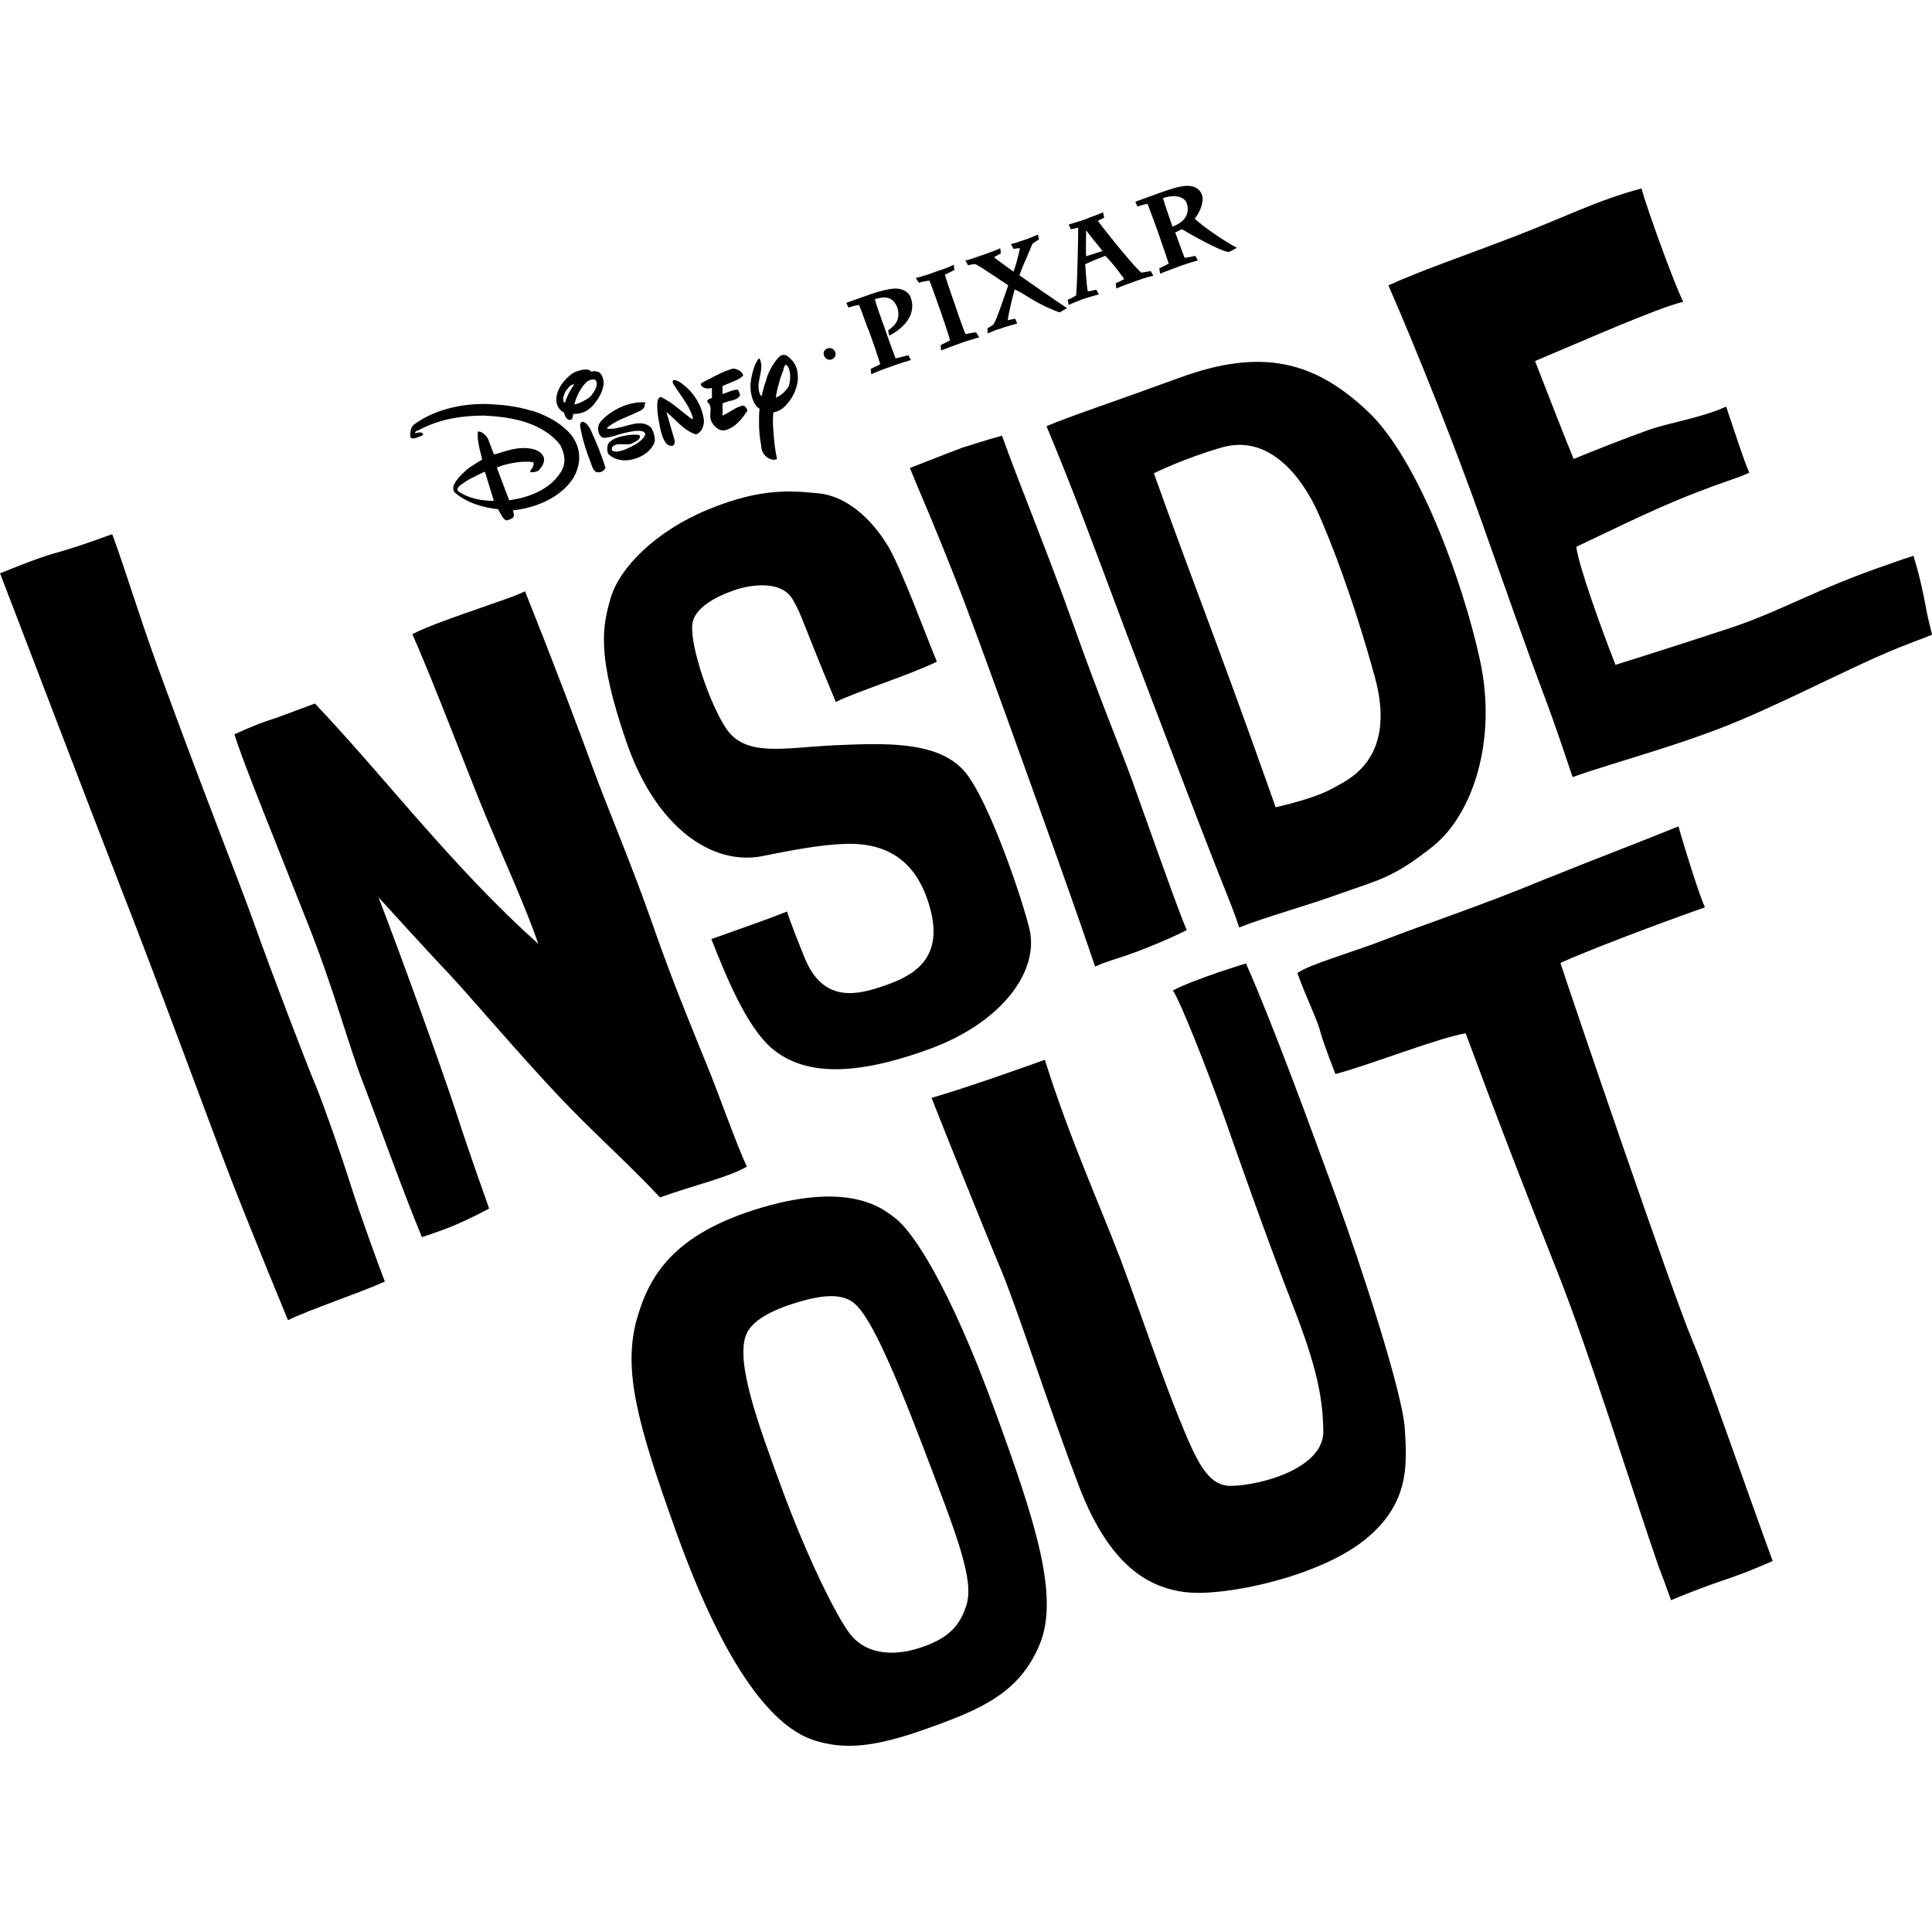
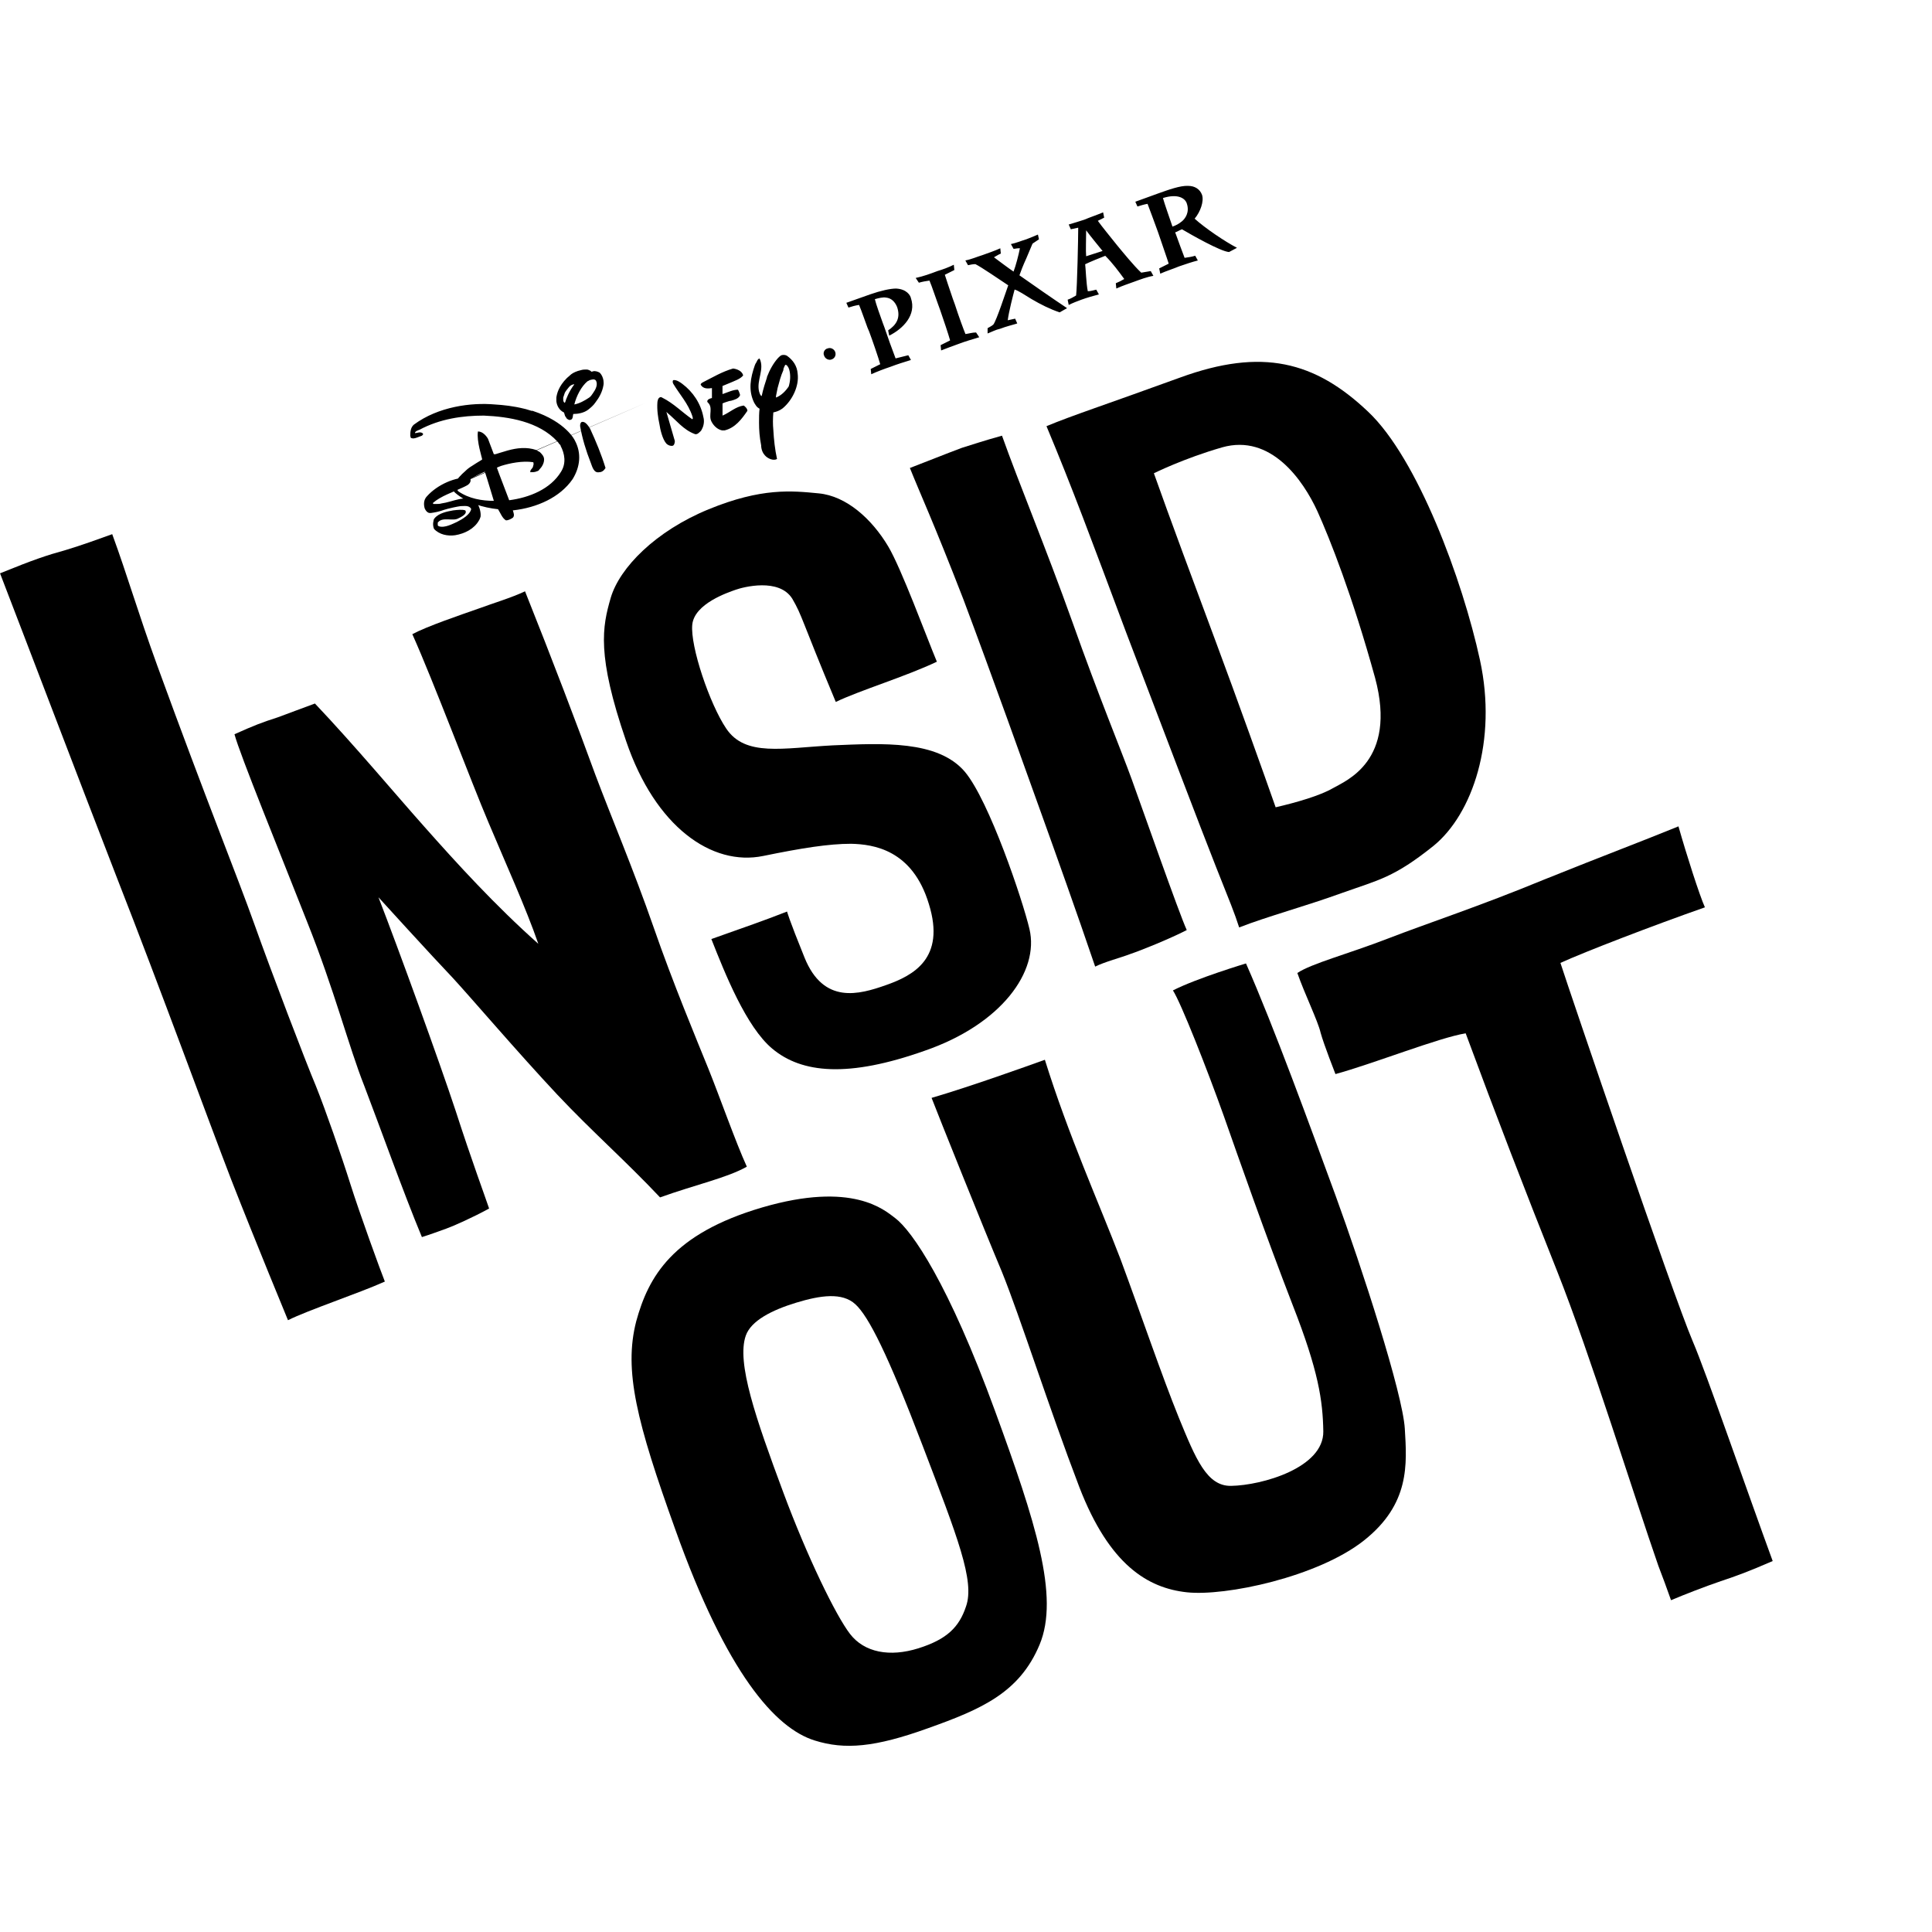
<svg xmlns="http://www.w3.org/2000/svg" version="1.1" id="Layer_1" x="0px" y="0px" viewBox="0 0 512 512" style="enable-background:new 0 0 512 512;" xml:space="preserve">
  <g id="XMLID_1_">
    <path id="XMLID_3_" d="M62.14,194.58c5.33-2.38,7.15-3.09,11.5-4.49c3.09-1.12,6.31-2.38,9.82-3.65   c10.38,10.94,22.02,24.83,28.9,32.54c8.7,9.82,18.8,20.9,30.3,31.14c-3.23-9.4-8.84-21.74-13.19-32.12   c-4.49-10.52-14.59-37.45-20.2-49.94c3.93-2.1,12.62-5.05,17.81-6.87c3.37-1.26,8.56-2.81,12.06-4.49   c7.01,17.53,14.17,36.33,18.66,48.68c4.21,11.22,9.96,24.69,15.43,40.4c5.05,14.59,11.5,30.02,14.45,37.31   c2.95,7.29,7.29,19.64,10.24,26.09c-5.19,2.95-13.61,4.77-23,8.14c-9.26-9.82-17.96-17.39-27.21-27.21   c-10.52-11.22-22.72-25.53-27.63-30.86c-5.75-6.03-19.78-21.46-19.78-21.46c5.33,13.75,16.13,43.48,20.48,56.67   c4.21,13.05,7.86,22.86,8.84,25.81c-4.35,2.38-9.4,4.63-11.36,5.33c-1.96,0.7-4.21,1.54-6.45,2.24   c-4.91-11.78-11.36-29.88-15.29-40.12c-4.07-10.24-7.86-25.25-15.15-43.48C74.2,226,63.54,199.91,62.14,194.58" />
    <path id="XMLID_4_" d="M221.49,186.02c6.45-3.09,18.52-6.73,26.79-10.66c-2.81-6.73-9.4-24.69-12.91-30.58   c-4.35-7.29-11.08-13.33-18.38-14.03c-7.15-0.7-15.15-1.54-29.18,4.21c-14.03,5.75-23.57,15.43-25.95,23.43   c-2.24,7.72-3.79,15.15,4.07,38.01c7.72,22.72,22.72,33.24,36.33,30.44c10.24-2.1,17.39-3.23,23.29-3.23   c5.89,0.14,16.27,1.54,20.62,15.99c4.49,14.45-4.21,18.94-11.36,21.46c-7.15,2.52-16.55,5.19-21.6-7.29   c-4.21-10.38-4.63-12.2-4.63-12.2c-6.87,2.67-9.82,3.65-20.06,7.29c3.65,9.26,9.26,23.29,16.13,29.04   c7.86,6.59,20.2,7.72,40.4,0.56c20.34-7.01,30.44-21.04,27.77-32.26c-1.82-7.72-10.66-33.95-17.11-41.66   c-7.15-8.42-21.88-7.57-35.07-7.01c-13.19,0.7-23.15,3.09-28.2-4.49c-4.35-6.45-9.54-21.74-8.98-27.49   c0.56-5.61,9.54-8.56,11.5-9.26c1.96-0.7,11.5-3.23,15.01,2.38C212.66,163.3,212.23,163.86,221.49,186.02" />
    <path id="XMLID_5_" d="M241.13,124.02c4.77-1.82,9.26-3.65,13.75-5.33c1.82-0.56,6.03-1.96,10.66-3.23   c4.49,12.62,11.64,29.74,18.66,49.38c7.01,19.78,12.91,33.95,15.71,41.66s12.48,35.35,14.59,39.98   c-4.63,2.38-12.34,5.47-14.87,6.31c-2.52,0.98-6.87,2.1-9.4,3.37c-4.91-14.45-10.38-29.74-14.31-40.68   c-3.93-10.94-13.19-36.89-20.62-56.67C247.3,138.19,243.94,131.03,241.13,124.02" />
    <path id="XMLID_8_" d="M338.06,213.94c5.47-1.26,11.78-3.09,15.15-5.05c3.37-1.96,17.11-7.15,11.22-29.18   c-6.03-21.88-12.06-37.03-15.29-44.19c-3.79-8.28-12.34-20.62-25.25-16.97c-10.24,2.95-18.1,6.87-18.1,6.87   c4.07,11.5,10.8,29.6,16.55,45.03C327.68,184.76,335.11,205.52,338.06,213.94 M312.81,100.03c21.6-7.86,35.63-4.35,49.8,9.12   c13.05,12.34,24.97,44.47,29.6,65.79c4.63,21.32-1.96,40.82-12.34,49.24c-10.52,8.42-14.45,8.98-24.27,12.48   c-9.68,3.51-19.64,6.17-27.21,9.12c-1.26-3.93-2.38-6.59-6.17-16.13c-3.79-9.54-15.15-39.42-23.71-61.86   c-9.4-25.11-14.31-38.44-21.18-54.85C284.05,110.13,292.75,107.33,312.81,100.03" />
    <path id="XMLID_11_" d="M178.99,405.41c13.61,38.15,26.51,52.6,36.89,55.83c8,2.52,15.99,1.82,30.02-3.23   c14.17-5.05,24.27-9.4,29.6-22.16c5.33-12.76-1.12-32.68-11.78-61.86c-12.34-33.81-22.02-47.83-26.51-51.2   c-2.81-2.1-11.22-9.82-35.21-2.81c-23.85,7.01-30.16,18.38-33.39,30.16C165.24,363.19,168.75,376.94,178.99,405.41 M197.65,353.93   c1.4-3.93,6.87-6.73,13.33-8.7c6.45-1.96,12.2-2.81,15.71,0.42s8.56,13.19,17.81,37.45c9.26,24.27,13.89,35.91,11.5,42.64   c-1.82,5.47-5.05,8.7-12.62,11.08c-7.57,2.38-14.31,1.12-18.1-3.79c-3.79-4.91-11.36-20.48-17.67-37.45   C200.31,375.95,195.12,361.08,197.65,353.93" />
    <path id="XMLID_12_" d="M246.88,290.95c10.1-2.95,24.97-8.28,30.02-10.1c6.31,20.2,14.31,37.87,20.06,52.88   c5.61,15.15,10.94,30.86,15.43,41.94c4.49,10.94,7.43,18.24,13.89,18.1c8.14-0.14,24.55-4.77,24.41-14.45   c-0.14-8.14-1.26-15.99-8.14-33.53c-7.43-19.22-13.89-37.73-18.24-50.08c-4.35-12.2-11.36-30.02-13.47-33.24   c6.31-3.23,19.36-7.15,19.36-7.15c7.43,16.83,17.11,43.48,23.71,61.44c7.01,19.22,17.81,52.46,18.38,61.86   c0.56,9.4,1.4,19.92-10.8,29.6c-12.2,9.68-36.75,14.87-46.99,13.75c-10.24-1.12-20.48-7.15-28.48-27.91   c-8-20.9-15.71-45.17-20.48-56.95C260.63,325.45,248.71,295.72,246.88,290.95" />
    <path id="XMLID_13_" d="M92.86,313.81c-2.38-7.57-6.59-19.64-9.12-25.95c-2.67-6.31-11.78-30.16-16.27-42.78   c-4.49-12.62-12.62-32.54-25.81-68.73c-5.19-14.31-7.86-23.71-11.92-34.79c-3.51,1.26-8.14,2.95-12.34,4.21   c-5.05,1.4-8.42,2.52-17.39,6.17c6.87,17.81,20.9,54.71,30.86,80.38c11.92,30.44,24.27,64.39,30.44,80.38   c6.31,16.13,15.01,37.17,15.01,37.17c5.33-2.67,18.8-7.15,25.67-10.24C100.86,336.82,95.25,321.39,92.86,313.81" />
-     <path id="XMLID_14_" d="M510.32,160.63c-0.84-4.21-1.4-7.29-3.23-13.33c-1.82,0.56-3.93,1.26-6.17,2.1   c-19.5,6.59-28.62,12.48-42.64,17.11s-30.16,9.68-30.16,9.68c-3.65-9.26-9.82-26.37-10.38-31.28c6.87-3.23,19.22-9.4,29.46-13.47   c10.24-4.07,12.34-4.35,16.41-6.17c-1.12-2.1-4.91-13.89-6.17-17.53c-6.31,2.95-14.87,4.21-20.48,6.17   c-5.47,1.96-14.17,5.33-19.92,7.72c-2.24-5.33-6.45-16.27-10.24-25.95c12.06-5.05,32.26-14.03,39.28-15.71   c-2.67-5.33-9.68-24.97-11.08-30.02c-11.64,3.09-19.92,7.43-33.39,12.62c-13.47,5.19-24.69,8.98-33.67,13.05   c8.14,18.66,18.1,43.91,24.41,61.72c6.31,17.81,12.62,35.77,16.55,46.15c3.65,9.68,6.17,17.53,7.86,22.44   c11.92-4.21,29.04-8.56,44.61-15.15c15.57-6.59,32.54-15.71,44.19-20.06c1.96-0.84,4.21-1.54,6.45-2.52   C511.44,165.82,510.74,163.16,510.32,160.63" />
    <path id="XMLID_15_" d="M442.84,424.07c3.65-1.54,8.7-3.51,13.19-5.05c4.21-1.4,7.29-2.52,13.75-5.33   c-6.59-17.96-17.67-50.08-21.18-58.21c-5.33-12.48-32.4-92.02-35.07-100.3c6.45-2.95,24.69-9.96,38.29-14.73   c-1.4-3.09-4.91-14.03-7.01-21.46c-10.66,4.35-18.66,7.29-35.77,14.17c-16.97,7.01-30.72,11.5-41.24,15.57s-20.2,6.59-23.99,9.12   c1.96,5.61,5.47,12.76,6.17,15.85c0.84,3.09,3.93,10.94,3.93,10.94c9.82-2.67,27.49-9.68,34.51-10.8   c8.14,22.02,15.57,41.24,24.27,63.12c8.7,21.88,20.48,59.9,26.79,77.99C440.6,417.9,441.72,420.84,442.84,424.07" />
-     <path id="XMLID_35_" d="M152.34,116.73L152.34,116.73c0,0-2.24-4.91-11.22-7.86h-0.14h-0.14c-0.56-0.14-1.26-0.42-1.96-0.56   c-2.81-0.7-5.47-0.98-7.72-1.12c-6.31-0.56-15.01,0.56-21.46,5.33c-0.84,0.7-0.98,1.82-0.98,2.95l0.14,0.56   c0.56,0.28,1.12,0.14,1.82-0.14c0.28-0.14,0.84-0.28,1.12-0.42c0.14-0.14,0.42-0.28,0.28-0.56l-0.14-0.14c-0.7-0.42-1.26,0-1.96,0   l0,0v-0.14l0,0c0.14-0.28,0.42-0.42,0.7-0.56h0.14l0.14-0.14h0.14c5.47-2.95,11.5-3.79,17.11-3.79c6.59,0.28,14.59,1.54,19.5,6.87   c0.14,0.14,0.28,0.28,0.42,0.56l0,0l0.14,0.14l0.28,0.28v0.14c1.12,2.1,1.54,4.63,0.14,6.87c-2.81,4.63-8.42,6.87-13.75,7.57   l-2.67-7.01c-0.14-0.42-0.42-1.12-0.56-1.54v-0.14c0.7-0.28,0.84-0.28,1.12-0.42c2.24-0.7,5.61-1.4,8.42-0.98l0.14,0.14l0,0l0,0   v0.42l0,0v0.14c-0.14,0.28-0.14,0.42-0.14,0.56c-0.28,0.56-0.84,0.84-0.7,1.4h0.14c0.56,0,1.12,0,1.68-0.28   c0.14,0,0.42-0.14,0.56-0.42c0.7-0.7,1.26-1.68,1.26-2.67c0-0.84-0.56-1.4-1.12-1.96c-0.42-0.28-0.84-0.42-0.98-0.56   c-2.52-0.84-5.05-0.56-7.57,0.14c-1.54,0.42-2.67,0.84-3.23,0.98h-0.14h-0.14h-0.14l-1.54-4.07c-0.56-0.98-1.54-1.96-2.67-1.96   c-0.42,2.52,1.12,7.01,1.12,7.43l-0.42,0.28c-0.7,0.42-1.4,0.84-2.24,1.4c-0.7,0.42-1.26,0.84-1.82,1.4   c-1.12,0.98-2.1,1.96-2.95,3.51l-0.14,0.42c-0.14,0.56-0.14,1.12,0.14,1.54l0.28,0.28c3.09,2.67,7.43,3.93,11.36,4.35   c0.7,1.12,1.12,2.38,2.1,2.95c0.7,0,1.4-0.42,1.82-0.7c0.56-0.56,0.14-1.4,0-1.96h0.14c6.17-0.7,12.34-3.37,15.71-8.28   C153.74,123.74,154.16,120.09,152.34,116.73 M124.98,126.69c1.96-0.98,3.09-1.54,3.51-1.68c0.84,2.52,1.54,5.05,2.38,7.72   c-3.09,0-6.59-0.56-9.4-2.52l-0.14-0.14l0,0l0,0c-0.28-0.42,0.14-1.12,0.56-1.4C122.88,127.95,123.86,127.25,124.98,126.69    M171.13,106.77l-0.14-0.14h-0.14c-4.07-0.28-8.84,1.96-11.5,4.91c-0.84,0.84-0.98,1.96-0.7,3.09c0,0.14,0.28,0.7,0.56,0.98   c0.28,0.28,0.56,0.42,0.84,0.42h0.28c1.12-0.14,2.38-0.42,3.51-0.84c0.56-0.14,0.98-0.28,0.98-0.28c2.24-0.56,3.37-0.7,3.37-0.7   l0,0c0.98,0,2.24-0.28,2.81,0.7v0.14c-0.28,1.4-2.38,2.67-3.79,3.37c-0.98,0.42-3.23,1.68-4.77,1.12   c-0.28-0.14-0.28-0.28-0.28-0.28v-0.14l0,0c0-0.14,0-0.42,0-0.56l0.14-0.14c1.26-1.4,3.93-0.14,5.33-0.98   c1.54-0.7,1.96-1.26,1.96-1.68c0-0.28-0.14-0.42-0.14-0.42c-0.7-0.28-2.1-0.14-3.23,0c-1.54,0.28-3.79,0.7-4.91,2.1   c0,0-0.28,0.28-0.28,0.7c-0.14,0.56-0.14,1.12,0,1.68l0.14,0.42c1.4,1.54,3.65,1.96,5.61,1.68c2.52-0.42,5.05-1.68,6.31-3.93l0,0   c0.28-0.42,0.28-0.7,0.42-0.98c0.14-1.12-0.28-2.52-0.84-3.51c-0.14-0.28-0.42-0.42-0.56-0.56c-2.67-1.82-5.89,0.14-8.98,0.56   c-0.42,0.14-0.98,0.14-1.4,0.14c-0.28,0-0.56,0-0.56,0h-0.14l0,0l-0.14-0.14v-0.14c2.1-1.82,5.19-2.81,7.86-4.07   c0.84-0.42,1.82-0.7,2.1-1.68v-0.14l0,0l0,0v-0.42L171.13,106.77L171.13,106.77L171.13,106.77L171.13,106.77L171.13,106.77    M180.81,101.72c-0.56-0.42-1.54-1.12-2.38-0.98c-0.28,0.28-0.14,0.7,0,0.98c1.68,2.81,3.93,5.19,5.05,8.56l0.14,0.56l-0.14,0.28   c-2.67-1.82-4.91-4.21-8-5.75l-0.28-0.14c-0.42,0-0.7,0.28-0.84,0.7c0,0.14-0.14,0.42-0.14,0.7c-0.14,1.96,0.14,3.93,0.56,5.89   c0.14,0.98,0.7,3.79,1.82,5.05c0.42,0.42,1.12,0.7,1.68,0.56c0.42-0.14,0.56-0.84,0.56-1.26l-2.24-7.72l0.28,0.28   c2.38,1.96,4.21,4.49,7.29,5.61c0.42,0.14,0.84-0.14,1.12-0.42c0.14-0.14,0.56-0.42,0.7-0.84c0.56-0.98,0.7-2.24,0.42-3.23   C185.72,106.91,183.62,103.82,180.81,101.72 M157.95,100.88c-0.42-0.56-1.12-0.28-1.68-0.14c-0.28,0.14-0.42,0.28-0.56,0.28   c-1.68,1.4-2.95,3.93-3.51,6.17c1.4-0.28,2.67-0.98,3.93-1.82c0.42-0.28,0.7-0.7,0.98-1.12C157.81,103.26,158.51,102,157.95,100.88    M152.2,101.86h-0.28l0,0c-0.42,0.14-0.7,0.28-0.84,0.42l0,0l-0.28,0.28c-0.42,0.56-0.84,0.98-1.12,1.54   c-0.14,0.42-0.28,0.84-0.42,1.26c0,0,0,0.28,0,0.56c0,0.42,0.14,0.7,0.42,0.84l0.14-0.28C149.95,105.93,150.79,103.68,152.2,101.86    M159.91,100.74c0,0.28,0.14,0.84,0,1.4c-0.28,1.68-1.12,3.23-2.1,4.49c-0.56,0.84-1.26,1.4-1.96,1.96   c-1.12,0.84-2.67,1.12-3.93,1.12c-0.14,0.28,0,1.4-0.7,1.54c-0.28,0.14-0.56,0-0.98-0.28l-0.28-0.42   c-0.14-0.14-0.28-0.42-0.28-0.56c-0.14-0.28-0.14-0.7-0.28-0.7c-1.12-0.56-1.82-1.68-1.96-2.95v-0.42v-0.42v-0.14   c0.14-0.98,0.56-2.95,2.81-5.19c0.28-0.28,0.7-0.56,1.12-0.98c0.56-0.42,1.4-0.84,2.67-1.12l0,0c0.42-0.14,0.98-0.14,1.54-0.14   c0,0,0.84,0.14,1.12,0.56h0.14c0.14,0,0.42-0.14,0.56-0.14h0.14c0.56,0,1.12,0.28,1.12,0.28l0,0l0.28,0.14   C159.49,99.33,159.77,100.03,159.91,100.74 M209.15,97.93c-0.14-0.42-0.28-0.7-0.42-0.84c-0.14-0.28-0.42-0.42-0.56-0.42l0,0   l-0.14,0.14c-0.14,0.28-0.28,0.56-0.42,0.98v0.14v0.14c-0.7,1.54-1.12,3.23-1.54,4.77c-0.14,0.7-0.28,1.4-0.42,2.1v0.42   c1.4-0.56,2.52-1.68,3.37-2.95C209.43,101.02,209.57,99.47,209.15,97.93L209.15,97.93L209.15,97.93z M211.39,99.05   c0.42,3.23-1.4,7.01-3.93,9.12c0,0-0.98,0.84-2.52,1.12c-0.14,1.68-0.14,3.23,0,4.63c0.14,2.52,0.42,5.19,0.98,7.72   c-0.98,0.56-2.52-0.14-3.23-0.98c-0.14-0.14-0.28-0.42-0.42-0.56c-0.42-0.7-0.56-1.54-0.56-2.1c-0.42-2.1-0.56-4.07-0.56-6.03   c0-1.26,0-2.52,0.14-3.65l-0.42-0.28c-0.42-0.28-0.7-0.84-0.98-1.26c-1.68-3.37-0.98-6.73,0.14-9.96c0.14-0.28,0.14-0.42,0.28-0.56   c0.28-0.42,0.42-1.12,0.98-1.26c1.4,2.81-0.84,5.75-0.14,8.7c0.14,0.42,0.28,1.12,0.7,1.26c0.42-1.96,0.98-3.65,1.4-4.91v-0.14   c0.7-1.82,1.68-3.65,2.95-5.05c0.14-0.14,0.56-0.56,0.84-0.7c0.42-0.14,0.84-0.14,1.26,0l0.28,0.14   C210.13,95.41,211.25,96.95,211.39,99.05 M193.86,101.3c0.56-0.28,2.38-0.84,3.09-1.82c-0.28-1.12-1.54-1.68-2.67-1.82   c-2.95,0.84-5.47,2.38-8,3.65c-0.28,0.14-0.7,0.42-0.56,0.7c0.7,1.12,1.96,0.98,2.95,0.84v0.14v2.52h-0.14l-0.42,0.14l-0.28,0.14   c-0.28,0.14-0.56,0.56-0.28,0.84c1.54,1.4,0.14,3.37,0.98,5.05c0.56,1.12,1.54,2.1,2.81,2.38c0.14,0,0.42,0,0.7,0   c2.81-0.7,4.49-2.95,6.03-5.19c0-0.56-0.56-1.12-0.98-1.4c-2.1,0.28-3.65,1.82-5.61,2.67l0,0l0,0c0-0.56,0-1.82,0-3.23   c0.28-0.14,0.7-0.28,1.12-0.42c0.42-0.14,0.84-0.28,1.12-0.28c0.98-0.28,1.96-0.56,2.38-1.4v-0.28c-0.14-0.28-0.28-0.98-0.56-1.26   c-1.26,0-2.67,0.7-3.93,1.12h-0.14v-2.1L193.86,101.3L193.86,101.3z M155.84,112.8c-0.42-0.56-0.98-1.12-1.68-0.98   c-0.42,0.28-0.42,0.7-0.42,1.12c0.56,3.23,1.54,6.45,2.81,9.68c0.42,1.12,0.84,2.81,2.24,2.52c0.7,0,1.26-0.42,1.68-1.12   c-1.12-3.65-2.52-7.01-4.07-10.38C156.12,113.22,155.98,112.94,155.84,112.8 M218.41,94.28c0.28,0.84,1.26,1.26,1.96,0.98   c0.84-0.28,1.26-1.12,0.98-1.96c-0.28-0.84-1.26-1.26-1.96-0.98C218.55,92.46,217.99,93.44,218.41,94.28 M313.23,58.65   c-0.84,0.7-1.68,1.12-2.52,1.4l-0.14-0.42c-0.56-1.68-1.96-5.61-2.38-7.15c4.07-1.26,5.89,0.14,6.31,1.4   C315.34,56.27,314.07,57.95,313.23,58.65 M304.11,54.02c0.42,1.12,1.96,5.19,2.24,6.03l0.56,1.54c0.84,2.52,2.38,6.87,2.81,8.28   c-0.84,0.42-1.68,0.84-2.52,1.26l0.28,1.4c1.54-0.7,3.37-1.26,5.05-1.96c1.68-0.56,3.23-1.12,4.91-1.54l-0.7-1.26   c-0.84,0.28-1.82,0.42-2.81,0.56c-0.56-1.4-1.82-4.91-2.38-6.45l-0.14-0.28c0.42-0.14,1.12-0.56,1.82-0.84   c2.38,1.4,10.24,5.89,12.48,6.03l2.1-1.12c-3.23-1.68-8.42-5.19-11.22-7.72c1.54-1.82,2.52-4.63,1.96-6.31   c-0.56-1.54-1.96-2.38-3.65-2.38c-2.1-0.14-5.47,1.12-7.86,1.96l-6.17,2.24l0.56,1.26C302.29,54.45,303.27,54.16,304.11,54.02    M287.84,61.04c1.12,1.54,3.23,4.07,4.35,5.47l-4.35,1.4C287.7,66.51,287.84,63.28,287.84,61.04 M297.94,73.94   c-0.7,0.42-1.54,0.84-2.24,1.12l0.14,1.4c1.54-0.7,3.23-1.26,4.77-1.82c1.54-0.56,3.37-1.26,5.05-1.54l-0.7-1.26   c-0.84,0.14-1.68,0.28-2.52,0.42c-1.96-1.82-4.91-5.47-6.31-7.15c-1.68-2.1-4.21-5.19-5.19-6.59c0.56-0.28,1.12-0.56,1.68-0.84   l-0.28-1.4c-1.68,0.7-3.37,1.26-5.05,1.96c-1.26,0.42-2.67,0.84-4.07,1.26l0.56,1.26c0.7-0.14,1.26-0.28,1.96-0.42   c0,2.81-0.28,15.71-0.56,17.96c-0.7,0.42-1.4,0.84-2.24,1.12l0.28,1.4c1.12-0.56,2.24-0.98,3.37-1.4c1.54-0.56,3.09-0.98,4.63-1.4   l-0.7-1.26c-0.7,0.14-1.4,0.42-2.24,0.42c-0.42-1.96-0.56-6.17-0.7-7.15c1.12-0.56,4.21-1.82,5.33-2.24   C294.86,69.74,296.4,71.84,297.94,73.94 M273.39,79.27c2.38,1.4,4.91,2.67,7.43,3.51l1.96-1.12c-4.21-2.81-8.42-5.75-12.62-8.7   c0.28-0.84,0.98-2.67,1.82-4.49c0.56-1.26,0.98-2.38,1.54-3.65l0.14-0.28c0.56-0.42,1.12-0.7,1.68-1.12l-0.28-1.26   c-0.98,0.42-1.96,0.84-3.09,1.26c-1.4,0.42-2.67,0.98-4.07,1.26l0.7,1.26c0.42,0,0.84-0.14,1.26-0.14h0.42   c-0.28,1.54-1.12,4.77-1.68,6.17c-1.26-0.84-4.07-2.95-5.19-3.79c0.56-0.28,1.12-0.7,1.82-0.98l-0.14-1.4   c-1.54,0.7-3.23,1.26-4.77,1.82c-1.4,0.42-2.95,1.12-4.49,1.4l0.7,1.26c0.7-0.14,1.26-0.28,1.96-0.28c0.84,0.42,2.38,1.4,4.07,2.52   c1.68,1.12,3.37,2.24,4.63,3.09c-0.7,1.96-3.09,9.26-3.93,10.38c-0.42,0.42-1.12,0.7-1.54,0.98v1.4c1.12-0.42,2.1-0.98,3.37-1.26   c1.4-0.56,3.65-1.12,4.07-1.26l0.42-0.14l-0.56-1.26c-0.7,0.14-1.26,0.28-1.96,0.42c0.28-2.24,1.4-6.59,1.82-8.14   C269.89,77.03,271.57,78.15,273.39,79.27 M255.86,88.53c-0.42-0.98-1.82-4.77-2.81-7.86l-0.56-1.54c-0.98-2.81-1.82-5.47-2.1-6.31   c0.84-0.42,1.68-0.84,2.52-1.26l-0.14-1.4c-1.4,0.7-2.95,1.26-4.35,1.68c-1.82,0.7-3.79,1.4-5.75,1.82l0.84,1.26   c0.98-0.28,1.82-0.42,2.81-0.56c0.56,1.26,1.96,5.47,2.24,6.17l0.56,1.54c0.84,2.38,2.24,6.59,2.67,8.14   c-0.84,0.42-1.68,0.84-2.52,1.26l0.14,1.4c1.4-0.56,2.95-1.12,4.49-1.68c1.82-0.7,3.79-1.26,5.61-1.82l-0.84-1.26   C257.68,88.11,256.84,88.39,255.86,88.53 M237.34,94.98c1.12-0.28,2.24-0.56,3.37-0.84l0.7,1.26c-1.82,0.56-3.65,1.12-5.47,1.82   c-1.68,0.56-3.51,1.26-5.05,1.96l-0.14-1.4c0.84-0.42,1.68-0.84,2.52-1.26c-0.42-1.54-2.1-6.45-2.95-8.7l-0.42-0.98   c-0.28-0.7-1.68-4.77-2.24-6.03c-0.98,0.14-1.96,0.42-2.81,0.7l-0.56-1.26l6.31-2.24c2.81-0.98,5.33-1.54,6.87-1.54   c2.81,0.14,3.79,1.82,3.93,2.52c1.54,4.49-2.1,8.14-5.75,9.96l-0.28-1.4c2.1-1.4,3.37-3.23,2.38-6.17   c-0.56-1.4-1.54-2.38-2.95-2.52c-0.84-0.14-1.96,0.14-2.95,0.42c0.28,1.26,1.4,4.35,2.1,6.31l0.42,1.12   C234.96,88.53,236.78,93.58,237.34,94.98" />
+     <path id="XMLID_35_" d="M152.34,116.73L152.34,116.73c0,0-2.24-4.91-11.22-7.86h-0.14h-0.14c-0.56-0.14-1.26-0.42-1.96-0.56   c-2.81-0.7-5.47-0.98-7.72-1.12c-6.31-0.56-15.01,0.56-21.46,5.33c-0.84,0.7-0.98,1.82-0.98,2.95l0.14,0.56   c0.56,0.28,1.12,0.14,1.82-0.14c0.28-0.14,0.84-0.28,1.12-0.42c0.14-0.14,0.42-0.28,0.28-0.56l-0.14-0.14c-0.7-0.42-1.26,0-1.96,0   l0,0v-0.14l0,0c0.14-0.28,0.42-0.42,0.7-0.56h0.14l0.14-0.14h0.14c5.47-2.95,11.5-3.79,17.11-3.79c6.59,0.28,14.59,1.54,19.5,6.87   c0.14,0.14,0.28,0.28,0.42,0.56l0,0l0.14,0.14l0.28,0.28v0.14c1.12,2.1,1.54,4.63,0.14,6.87c-2.81,4.63-8.42,6.87-13.75,7.57   l-2.67-7.01c-0.14-0.42-0.42-1.12-0.56-1.54v-0.14c0.7-0.28,0.84-0.28,1.12-0.42c2.24-0.7,5.61-1.4,8.42-0.98l0.14,0.14l0,0l0,0   v0.42l0,0v0.14c-0.14,0.28-0.14,0.42-0.14,0.56c-0.28,0.56-0.84,0.84-0.7,1.4h0.14c0.56,0,1.12,0,1.68-0.28   c0.14,0,0.42-0.14,0.56-0.42c0.7-0.7,1.26-1.68,1.26-2.67c0-0.84-0.56-1.4-1.12-1.96c-0.42-0.28-0.84-0.42-0.98-0.56   c-2.52-0.84-5.05-0.56-7.57,0.14c-1.54,0.42-2.67,0.84-3.23,0.98h-0.14h-0.14h-0.14l-1.54-4.07c-0.56-0.98-1.54-1.96-2.67-1.96   c-0.42,2.52,1.12,7.01,1.12,7.43l-0.42,0.28c-0.7,0.42-1.4,0.84-2.24,1.4c-0.7,0.42-1.26,0.84-1.82,1.4   c-1.12,0.98-2.1,1.96-2.95,3.51l-0.14,0.42c-0.14,0.56-0.14,1.12,0.14,1.54l0.28,0.28c3.09,2.67,7.43,3.93,11.36,4.35   c0.7,1.12,1.12,2.38,2.1,2.95c0.7,0,1.4-0.42,1.82-0.7c0.56-0.56,0.14-1.4,0-1.96h0.14c6.17-0.7,12.34-3.37,15.71-8.28   C153.74,123.74,154.16,120.09,152.34,116.73 M124.98,126.69c1.96-0.98,3.09-1.54,3.51-1.68c0.84,2.52,1.54,5.05,2.38,7.72   c-3.09,0-6.59-0.56-9.4-2.52l-0.14-0.14l0,0l0,0c-0.28-0.42,0.14-1.12,0.56-1.4C122.88,127.95,123.86,127.25,124.98,126.69    l-0.14-0.14h-0.14c-4.07-0.28-8.84,1.96-11.5,4.91c-0.84,0.84-0.98,1.96-0.7,3.09c0,0.14,0.28,0.7,0.56,0.98   c0.28,0.28,0.56,0.42,0.84,0.42h0.28c1.12-0.14,2.38-0.42,3.51-0.84c0.56-0.14,0.98-0.28,0.98-0.28c2.24-0.56,3.37-0.7,3.37-0.7   l0,0c0.98,0,2.24-0.28,2.81,0.7v0.14c-0.28,1.4-2.38,2.67-3.79,3.37c-0.98,0.42-3.23,1.68-4.77,1.12   c-0.28-0.14-0.28-0.28-0.28-0.28v-0.14l0,0c0-0.14,0-0.42,0-0.56l0.14-0.14c1.26-1.4,3.93-0.14,5.33-0.98   c1.54-0.7,1.96-1.26,1.96-1.68c0-0.28-0.14-0.42-0.14-0.42c-0.7-0.28-2.1-0.14-3.23,0c-1.54,0.28-3.79,0.7-4.91,2.1   c0,0-0.28,0.28-0.28,0.7c-0.14,0.56-0.14,1.12,0,1.68l0.14,0.42c1.4,1.54,3.65,1.96,5.61,1.68c2.52-0.42,5.05-1.68,6.31-3.93l0,0   c0.28-0.42,0.28-0.7,0.42-0.98c0.14-1.12-0.28-2.52-0.84-3.51c-0.14-0.28-0.42-0.42-0.56-0.56c-2.67-1.82-5.89,0.14-8.98,0.56   c-0.42,0.14-0.98,0.14-1.4,0.14c-0.28,0-0.56,0-0.56,0h-0.14l0,0l-0.14-0.14v-0.14c2.1-1.82,5.19-2.81,7.86-4.07   c0.84-0.42,1.82-0.7,2.1-1.68v-0.14l0,0l0,0v-0.42L171.13,106.77L171.13,106.77L171.13,106.77L171.13,106.77L171.13,106.77    M180.81,101.72c-0.56-0.42-1.54-1.12-2.38-0.98c-0.28,0.28-0.14,0.7,0,0.98c1.68,2.81,3.93,5.19,5.05,8.56l0.14,0.56l-0.14,0.28   c-2.67-1.82-4.91-4.21-8-5.75l-0.28-0.14c-0.42,0-0.7,0.28-0.84,0.7c0,0.14-0.14,0.42-0.14,0.7c-0.14,1.96,0.14,3.93,0.56,5.89   c0.14,0.98,0.7,3.79,1.82,5.05c0.42,0.42,1.12,0.7,1.68,0.56c0.42-0.14,0.56-0.84,0.56-1.26l-2.24-7.72l0.28,0.28   c2.38,1.96,4.21,4.49,7.29,5.61c0.42,0.14,0.84-0.14,1.12-0.42c0.14-0.14,0.56-0.42,0.7-0.84c0.56-0.98,0.7-2.24,0.42-3.23   C185.72,106.91,183.62,103.82,180.81,101.72 M157.95,100.88c-0.42-0.56-1.12-0.28-1.68-0.14c-0.28,0.14-0.42,0.28-0.56,0.28   c-1.68,1.4-2.95,3.93-3.51,6.17c1.4-0.28,2.67-0.98,3.93-1.82c0.42-0.28,0.7-0.7,0.98-1.12C157.81,103.26,158.51,102,157.95,100.88    M152.2,101.86h-0.28l0,0c-0.42,0.14-0.7,0.28-0.84,0.42l0,0l-0.28,0.28c-0.42,0.56-0.84,0.98-1.12,1.54   c-0.14,0.42-0.28,0.84-0.42,1.26c0,0,0,0.28,0,0.56c0,0.42,0.14,0.7,0.42,0.84l0.14-0.28C149.95,105.93,150.79,103.68,152.2,101.86    M159.91,100.74c0,0.28,0.14,0.84,0,1.4c-0.28,1.68-1.12,3.23-2.1,4.49c-0.56,0.84-1.26,1.4-1.96,1.96   c-1.12,0.84-2.67,1.12-3.93,1.12c-0.14,0.28,0,1.4-0.7,1.54c-0.28,0.14-0.56,0-0.98-0.28l-0.28-0.42   c-0.14-0.14-0.28-0.42-0.28-0.56c-0.14-0.28-0.14-0.7-0.28-0.7c-1.12-0.56-1.82-1.68-1.96-2.95v-0.42v-0.42v-0.14   c0.14-0.98,0.56-2.95,2.81-5.19c0.28-0.28,0.7-0.56,1.12-0.98c0.56-0.42,1.4-0.84,2.67-1.12l0,0c0.42-0.14,0.98-0.14,1.54-0.14   c0,0,0.84,0.14,1.12,0.56h0.14c0.14,0,0.42-0.14,0.56-0.14h0.14c0.56,0,1.12,0.28,1.12,0.28l0,0l0.28,0.14   C159.49,99.33,159.77,100.03,159.91,100.74 M209.15,97.93c-0.14-0.42-0.28-0.7-0.42-0.84c-0.14-0.28-0.42-0.42-0.56-0.42l0,0   l-0.14,0.14c-0.14,0.28-0.28,0.56-0.42,0.98v0.14v0.14c-0.7,1.54-1.12,3.23-1.54,4.77c-0.14,0.7-0.28,1.4-0.42,2.1v0.42   c1.4-0.56,2.52-1.68,3.37-2.95C209.43,101.02,209.57,99.47,209.15,97.93L209.15,97.93L209.15,97.93z M211.39,99.05   c0.42,3.23-1.4,7.01-3.93,9.12c0,0-0.98,0.84-2.52,1.12c-0.14,1.68-0.14,3.23,0,4.63c0.14,2.52,0.42,5.19,0.98,7.72   c-0.98,0.56-2.52-0.14-3.23-0.98c-0.14-0.14-0.28-0.42-0.42-0.56c-0.42-0.7-0.56-1.54-0.56-2.1c-0.42-2.1-0.56-4.07-0.56-6.03   c0-1.26,0-2.52,0.14-3.65l-0.42-0.28c-0.42-0.28-0.7-0.84-0.98-1.26c-1.68-3.37-0.98-6.73,0.14-9.96c0.14-0.28,0.14-0.42,0.28-0.56   c0.28-0.42,0.42-1.12,0.98-1.26c1.4,2.81-0.84,5.75-0.14,8.7c0.14,0.42,0.28,1.12,0.7,1.26c0.42-1.96,0.98-3.65,1.4-4.91v-0.14   c0.7-1.82,1.68-3.65,2.95-5.05c0.14-0.14,0.56-0.56,0.84-0.7c0.42-0.14,0.84-0.14,1.26,0l0.28,0.14   C210.13,95.41,211.25,96.95,211.39,99.05 M193.86,101.3c0.56-0.28,2.38-0.84,3.09-1.82c-0.28-1.12-1.54-1.68-2.67-1.82   c-2.95,0.84-5.47,2.38-8,3.65c-0.28,0.14-0.7,0.42-0.56,0.7c0.7,1.12,1.96,0.98,2.95,0.84v0.14v2.52h-0.14l-0.42,0.14l-0.28,0.14   c-0.28,0.14-0.56,0.56-0.28,0.84c1.54,1.4,0.14,3.37,0.98,5.05c0.56,1.12,1.54,2.1,2.81,2.38c0.14,0,0.42,0,0.7,0   c2.81-0.7,4.49-2.95,6.03-5.19c0-0.56-0.56-1.12-0.98-1.4c-2.1,0.28-3.65,1.82-5.61,2.67l0,0l0,0c0-0.56,0-1.82,0-3.23   c0.28-0.14,0.7-0.28,1.12-0.42c0.42-0.14,0.84-0.28,1.12-0.28c0.98-0.28,1.96-0.56,2.38-1.4v-0.28c-0.14-0.28-0.28-0.98-0.56-1.26   c-1.26,0-2.67,0.7-3.93,1.12h-0.14v-2.1L193.86,101.3L193.86,101.3z M155.84,112.8c-0.42-0.56-0.98-1.12-1.68-0.98   c-0.42,0.28-0.42,0.7-0.42,1.12c0.56,3.23,1.54,6.45,2.81,9.68c0.42,1.12,0.84,2.81,2.24,2.52c0.7,0,1.26-0.42,1.68-1.12   c-1.12-3.65-2.52-7.01-4.07-10.38C156.12,113.22,155.98,112.94,155.84,112.8 M218.41,94.28c0.28,0.84,1.26,1.26,1.96,0.98   c0.84-0.28,1.26-1.12,0.98-1.96c-0.28-0.84-1.26-1.26-1.96-0.98C218.55,92.46,217.99,93.44,218.41,94.28 M313.23,58.65   c-0.84,0.7-1.68,1.12-2.52,1.4l-0.14-0.42c-0.56-1.68-1.96-5.61-2.38-7.15c4.07-1.26,5.89,0.14,6.31,1.4   C315.34,56.27,314.07,57.95,313.23,58.65 M304.11,54.02c0.42,1.12,1.96,5.19,2.24,6.03l0.56,1.54c0.84,2.52,2.38,6.87,2.81,8.28   c-0.84,0.42-1.68,0.84-2.52,1.26l0.28,1.4c1.54-0.7,3.37-1.26,5.05-1.96c1.68-0.56,3.23-1.12,4.91-1.54l-0.7-1.26   c-0.84,0.28-1.82,0.42-2.81,0.56c-0.56-1.4-1.82-4.91-2.38-6.45l-0.14-0.28c0.42-0.14,1.12-0.56,1.82-0.84   c2.38,1.4,10.24,5.89,12.48,6.03l2.1-1.12c-3.23-1.68-8.42-5.19-11.22-7.72c1.54-1.82,2.52-4.63,1.96-6.31   c-0.56-1.54-1.96-2.38-3.65-2.38c-2.1-0.14-5.47,1.12-7.86,1.96l-6.17,2.24l0.56,1.26C302.29,54.45,303.27,54.16,304.11,54.02    M287.84,61.04c1.12,1.54,3.23,4.07,4.35,5.47l-4.35,1.4C287.7,66.51,287.84,63.28,287.84,61.04 M297.94,73.94   c-0.7,0.42-1.54,0.84-2.24,1.12l0.14,1.4c1.54-0.7,3.23-1.26,4.77-1.82c1.54-0.56,3.37-1.26,5.05-1.54l-0.7-1.26   c-0.84,0.14-1.68,0.28-2.52,0.42c-1.96-1.82-4.91-5.47-6.31-7.15c-1.68-2.1-4.21-5.19-5.19-6.59c0.56-0.28,1.12-0.56,1.68-0.84   l-0.28-1.4c-1.68,0.7-3.37,1.26-5.05,1.96c-1.26,0.42-2.67,0.84-4.07,1.26l0.56,1.26c0.7-0.14,1.26-0.28,1.96-0.42   c0,2.81-0.28,15.71-0.56,17.96c-0.7,0.42-1.4,0.84-2.24,1.12l0.28,1.4c1.12-0.56,2.24-0.98,3.37-1.4c1.54-0.56,3.09-0.98,4.63-1.4   l-0.7-1.26c-0.7,0.14-1.4,0.42-2.24,0.42c-0.42-1.96-0.56-6.17-0.7-7.15c1.12-0.56,4.21-1.82,5.33-2.24   C294.86,69.74,296.4,71.84,297.94,73.94 M273.39,79.27c2.38,1.4,4.91,2.67,7.43,3.51l1.96-1.12c-4.21-2.81-8.42-5.75-12.62-8.7   c0.28-0.84,0.98-2.67,1.82-4.49c0.56-1.26,0.98-2.38,1.54-3.65l0.14-0.28c0.56-0.42,1.12-0.7,1.68-1.12l-0.28-1.26   c-0.98,0.42-1.96,0.84-3.09,1.26c-1.4,0.42-2.67,0.98-4.07,1.26l0.7,1.26c0.42,0,0.84-0.14,1.26-0.14h0.42   c-0.28,1.54-1.12,4.77-1.68,6.17c-1.26-0.84-4.07-2.95-5.19-3.79c0.56-0.28,1.12-0.7,1.82-0.98l-0.14-1.4   c-1.54,0.7-3.23,1.26-4.77,1.82c-1.4,0.42-2.95,1.12-4.49,1.4l0.7,1.26c0.7-0.14,1.26-0.28,1.96-0.28c0.84,0.42,2.38,1.4,4.07,2.52   c1.68,1.12,3.37,2.24,4.63,3.09c-0.7,1.96-3.09,9.26-3.93,10.38c-0.42,0.42-1.12,0.7-1.54,0.98v1.4c1.12-0.42,2.1-0.98,3.37-1.26   c1.4-0.56,3.65-1.12,4.07-1.26l0.42-0.14l-0.56-1.26c-0.7,0.14-1.26,0.28-1.96,0.42c0.28-2.24,1.4-6.59,1.82-8.14   C269.89,77.03,271.57,78.15,273.39,79.27 M255.86,88.53c-0.42-0.98-1.82-4.77-2.81-7.86l-0.56-1.54c-0.98-2.81-1.82-5.47-2.1-6.31   c0.84-0.42,1.68-0.84,2.52-1.26l-0.14-1.4c-1.4,0.7-2.95,1.26-4.35,1.68c-1.82,0.7-3.79,1.4-5.75,1.82l0.84,1.26   c0.98-0.28,1.82-0.42,2.81-0.56c0.56,1.26,1.96,5.47,2.24,6.17l0.56,1.54c0.84,2.38,2.24,6.59,2.67,8.14   c-0.84,0.42-1.68,0.84-2.52,1.26l0.14,1.4c1.4-0.56,2.95-1.12,4.49-1.68c1.82-0.7,3.79-1.26,5.61-1.82l-0.84-1.26   C257.68,88.11,256.84,88.39,255.86,88.53 M237.34,94.98c1.12-0.28,2.24-0.56,3.37-0.84l0.7,1.26c-1.82,0.56-3.65,1.12-5.47,1.82   c-1.68,0.56-3.51,1.26-5.05,1.96l-0.14-1.4c0.84-0.42,1.68-0.84,2.52-1.26c-0.42-1.54-2.1-6.45-2.95-8.7l-0.42-0.98   c-0.28-0.7-1.68-4.77-2.24-6.03c-0.98,0.14-1.96,0.42-2.81,0.7l-0.56-1.26l6.31-2.24c2.81-0.98,5.33-1.54,6.87-1.54   c2.81,0.14,3.79,1.82,3.93,2.52c1.54,4.49-2.1,8.14-5.75,9.96l-0.28-1.4c2.1-1.4,3.37-3.23,2.38-6.17   c-0.56-1.4-1.54-2.38-2.95-2.52c-0.84-0.14-1.96,0.14-2.95,0.42c0.28,1.26,1.4,4.35,2.1,6.31l0.42,1.12   C234.96,88.53,236.78,93.58,237.34,94.98" />
  </g>
</svg>